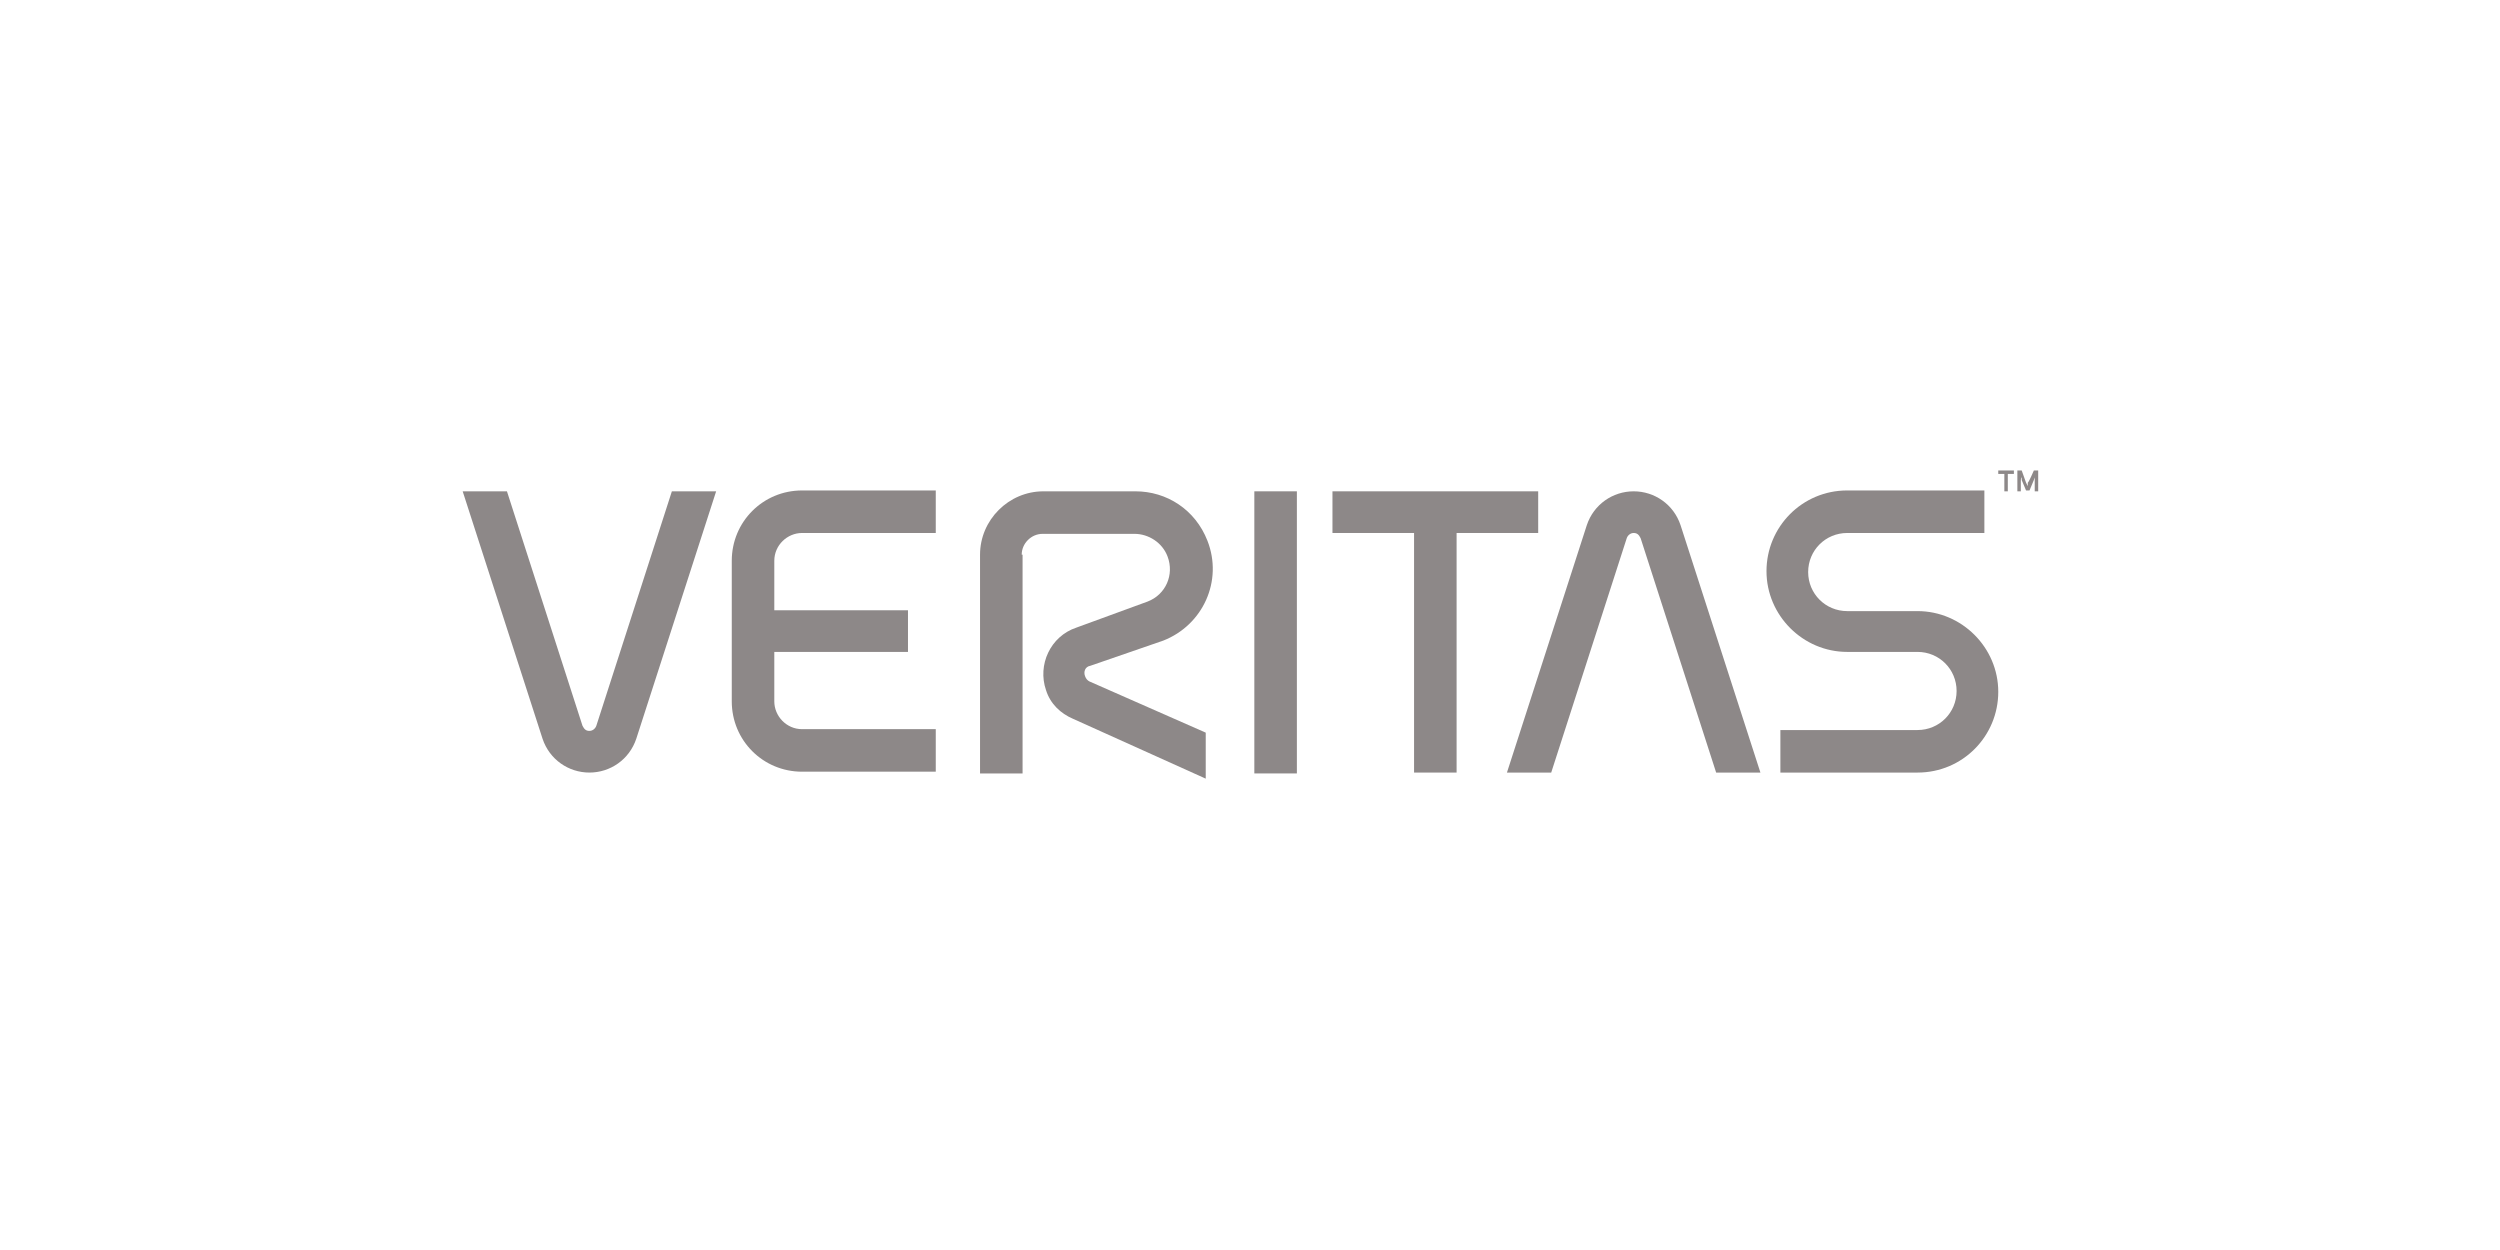
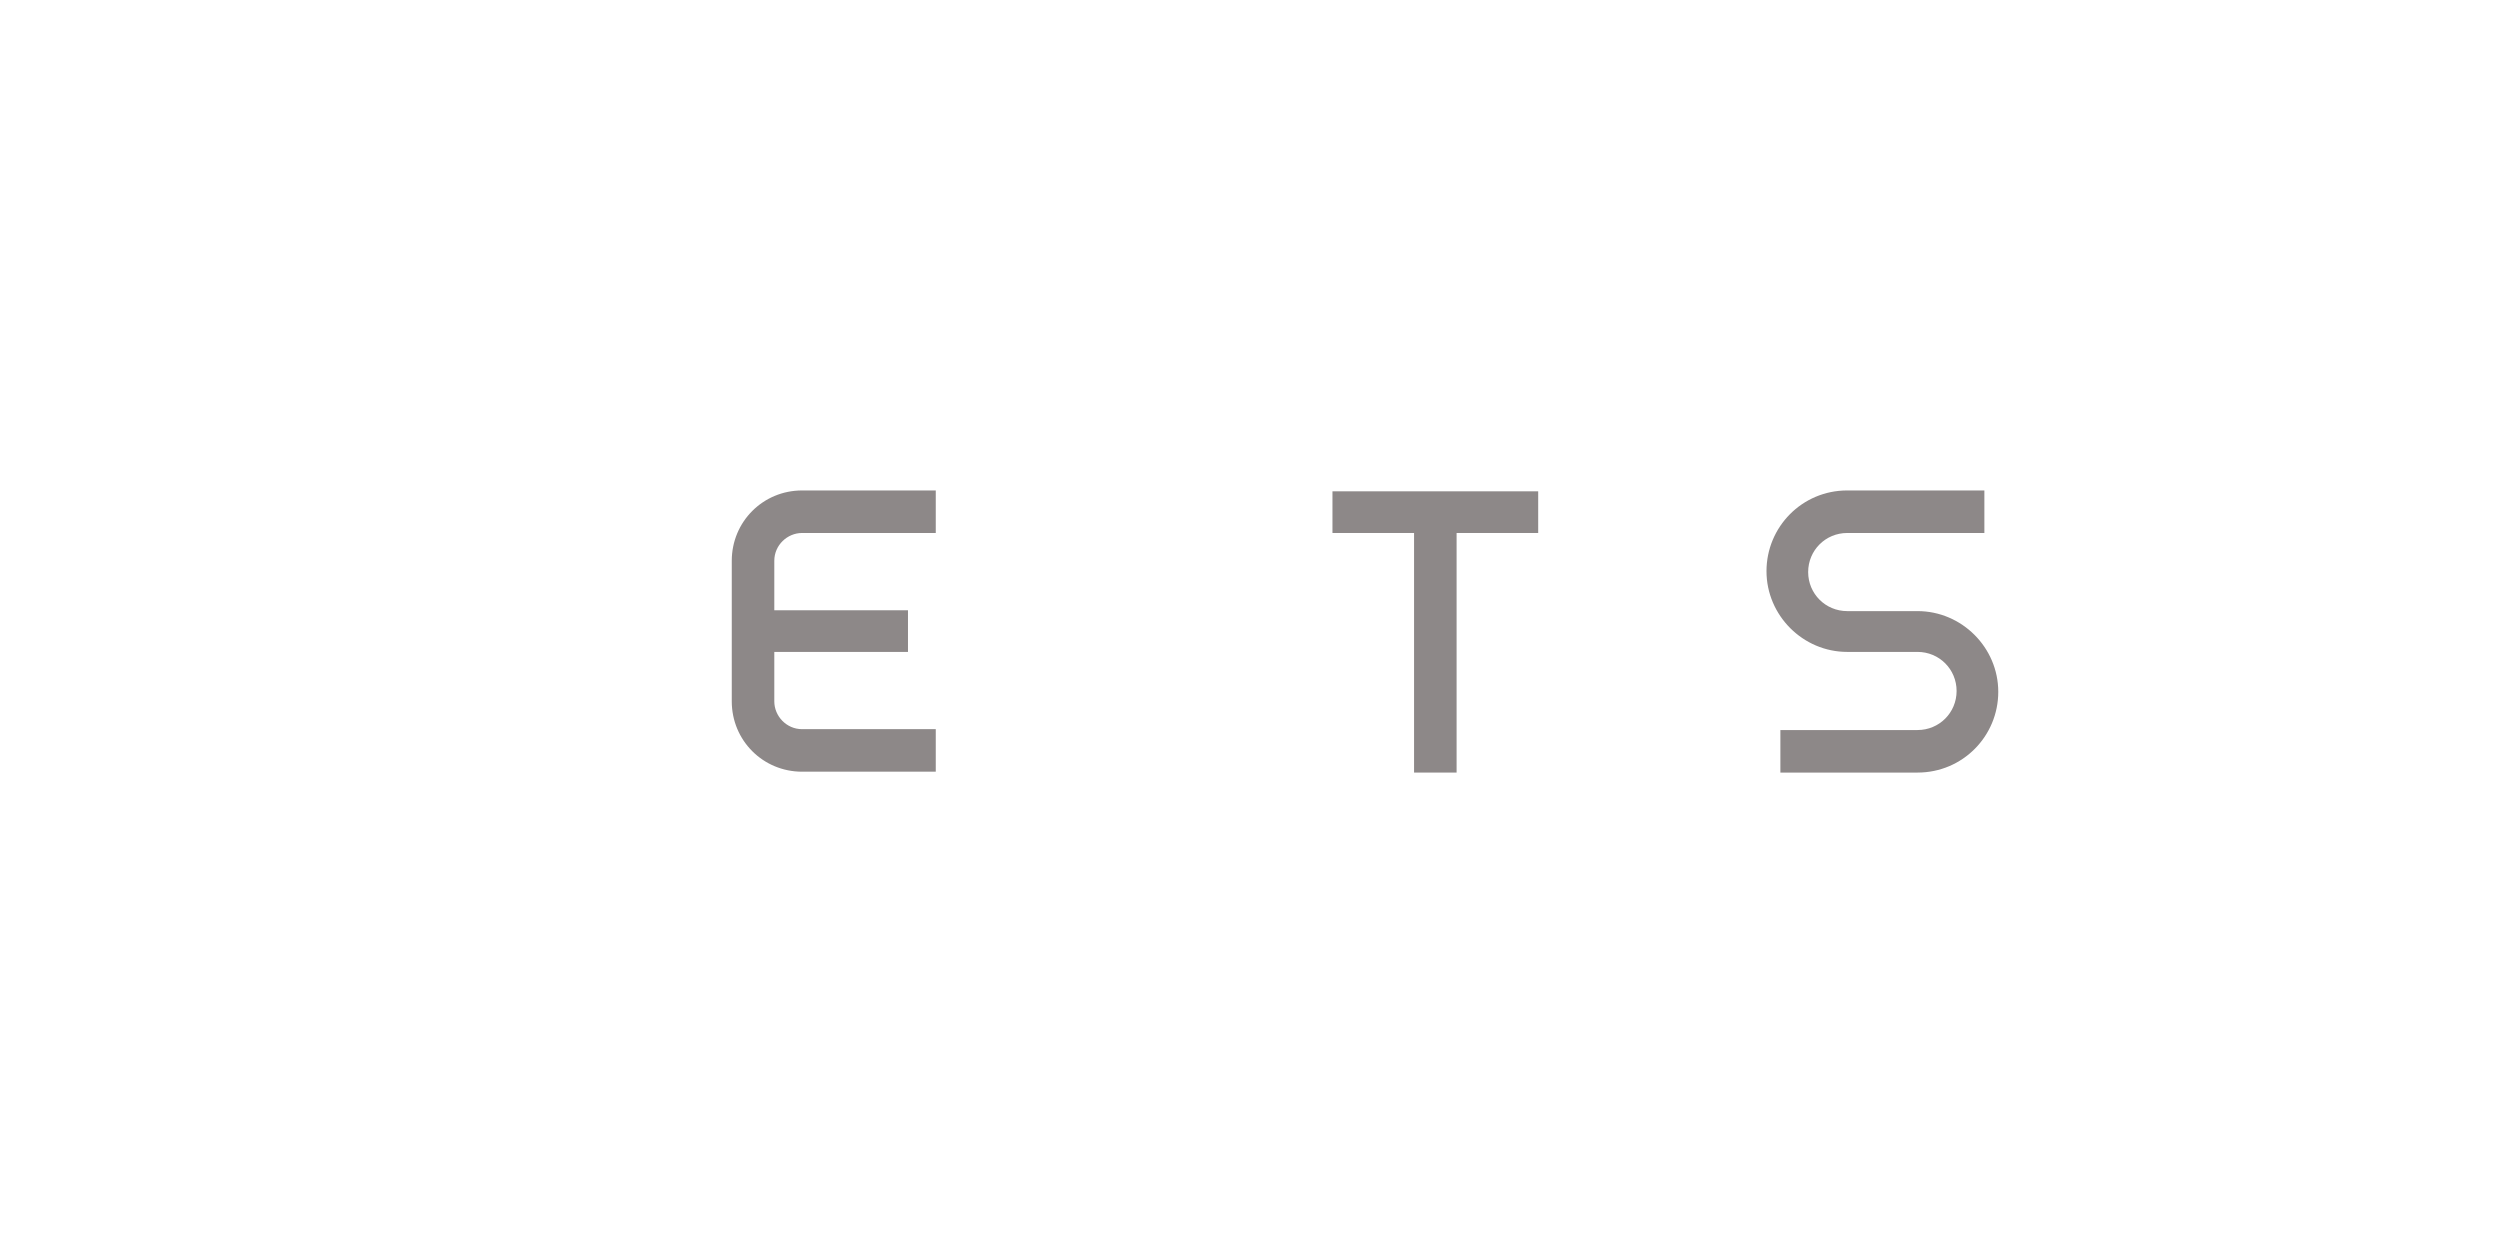
<svg xmlns="http://www.w3.org/2000/svg" version="1.1" viewBox="0 0 288 144">
  <g>
    <g id="Layer_1">
      <g>
-         <path d="M117.7,63.9c0-1.3,1.1-2.4,2.4-2.4h10.6c1.6,0,3.2,1,3.8,2.6.8,2.1-.2,4.4-2.3,5.2l-8.2,3c-3,1-4.5,4.3-3.5,7.2.5,1.6,1.7,2.7,3.1,3.3l15.3,6.9v-5.3l-13.4-5.9c-.2-.1-.4-.3-.5-.6-.2-.5,0-1.1.6-1.2l8.4-2.9c4.6-1.8,6.9-6.9,5.1-11.5-1.4-3.6-4.7-5.7-8.3-5.7h-10.6c-4,0-7.3,3.3-7.3,7.3v25.2h4.9v-25.2Z" fill="#8d8888" />
-         <rect x="144.5" y="56.6" width="4.9" height="32.5" fill="#8d8888" />
-         <path d="M77.4,56.6l-8.7,27c-.1.3-.4.6-.8.6s-.6-.2-.8-.6l-8.7-27h-5.1l9.2,28.5c.8,2.4,3,3.9,5.4,3.9s4.6-1.5,5.4-3.9l9.2-28.5h-5.1Z" fill="#8d8888" />
-         <path d="M178.7,89l8.7-27c.1-.3.4-.6.8-.6s.6.2.8.6l8.7,27h5.1l-9.2-28.5c-.8-2.4-3-3.9-5.4-3.9s-4.6,1.5-5.4,3.9l-9.2,28.5h5.1Z" fill="#8d8888" />
        <path d="M92.4,61.4h15.4v-4.9h-15.4c-4.5,0-8.1,3.6-8.1,8.1v16.2c0,4.5,3.6,8.1,8.1,8.1h15.4v-4.9h-15.4c-1.8,0-3.2-1.5-3.2-3.2v-5.7h15.4v-4.8h-15.4v-5.7c0-1.8,1.5-3.2,3.2-3.2" fill="#8d8888" />
        <polygon points="177.2 56.6 153.5 56.6 153.5 61.4 162.9 61.4 162.9 89 167.8 89 167.8 61.4 177.2 61.4 177.2 56.6" fill="#8d8888" />
        <path d="M220.9,89c5.2,0,9.3-4.2,9.3-9.3s-4.2-9.3-9.3-9.3h-8.1c-2.5,0-4.5-2-4.5-4.5s2-4.5,4.5-4.5h15.8v-4.9h-15.8c-5.2,0-9.3,4.2-9.3,9.3s4.2,9.3,9.3,9.3h8.1c2.5,0,4.5,2,4.5,4.5s-2,4.5-4.5,4.5h-15.8v4.9h15.8Z" fill="#8d8888" />
-         <path d="M233.6,56v-.4c.1,0,.7-1.4.7-1.4h.5v2.4h-.4v-1.6s-.1.3-.1.3l-.5,1.2h-.4l-.5-1.2v-.3c-.1,0-.1.4-.1.4v1.2h-.4v-2.4h.5l.5,1.4.2.4ZM231.3,56.6h-.4v-2h-.7v-.4h1.8v.4h-.7v2Z" fill="#8d8888" />
      </g>
    </g>
  </g>
</svg>